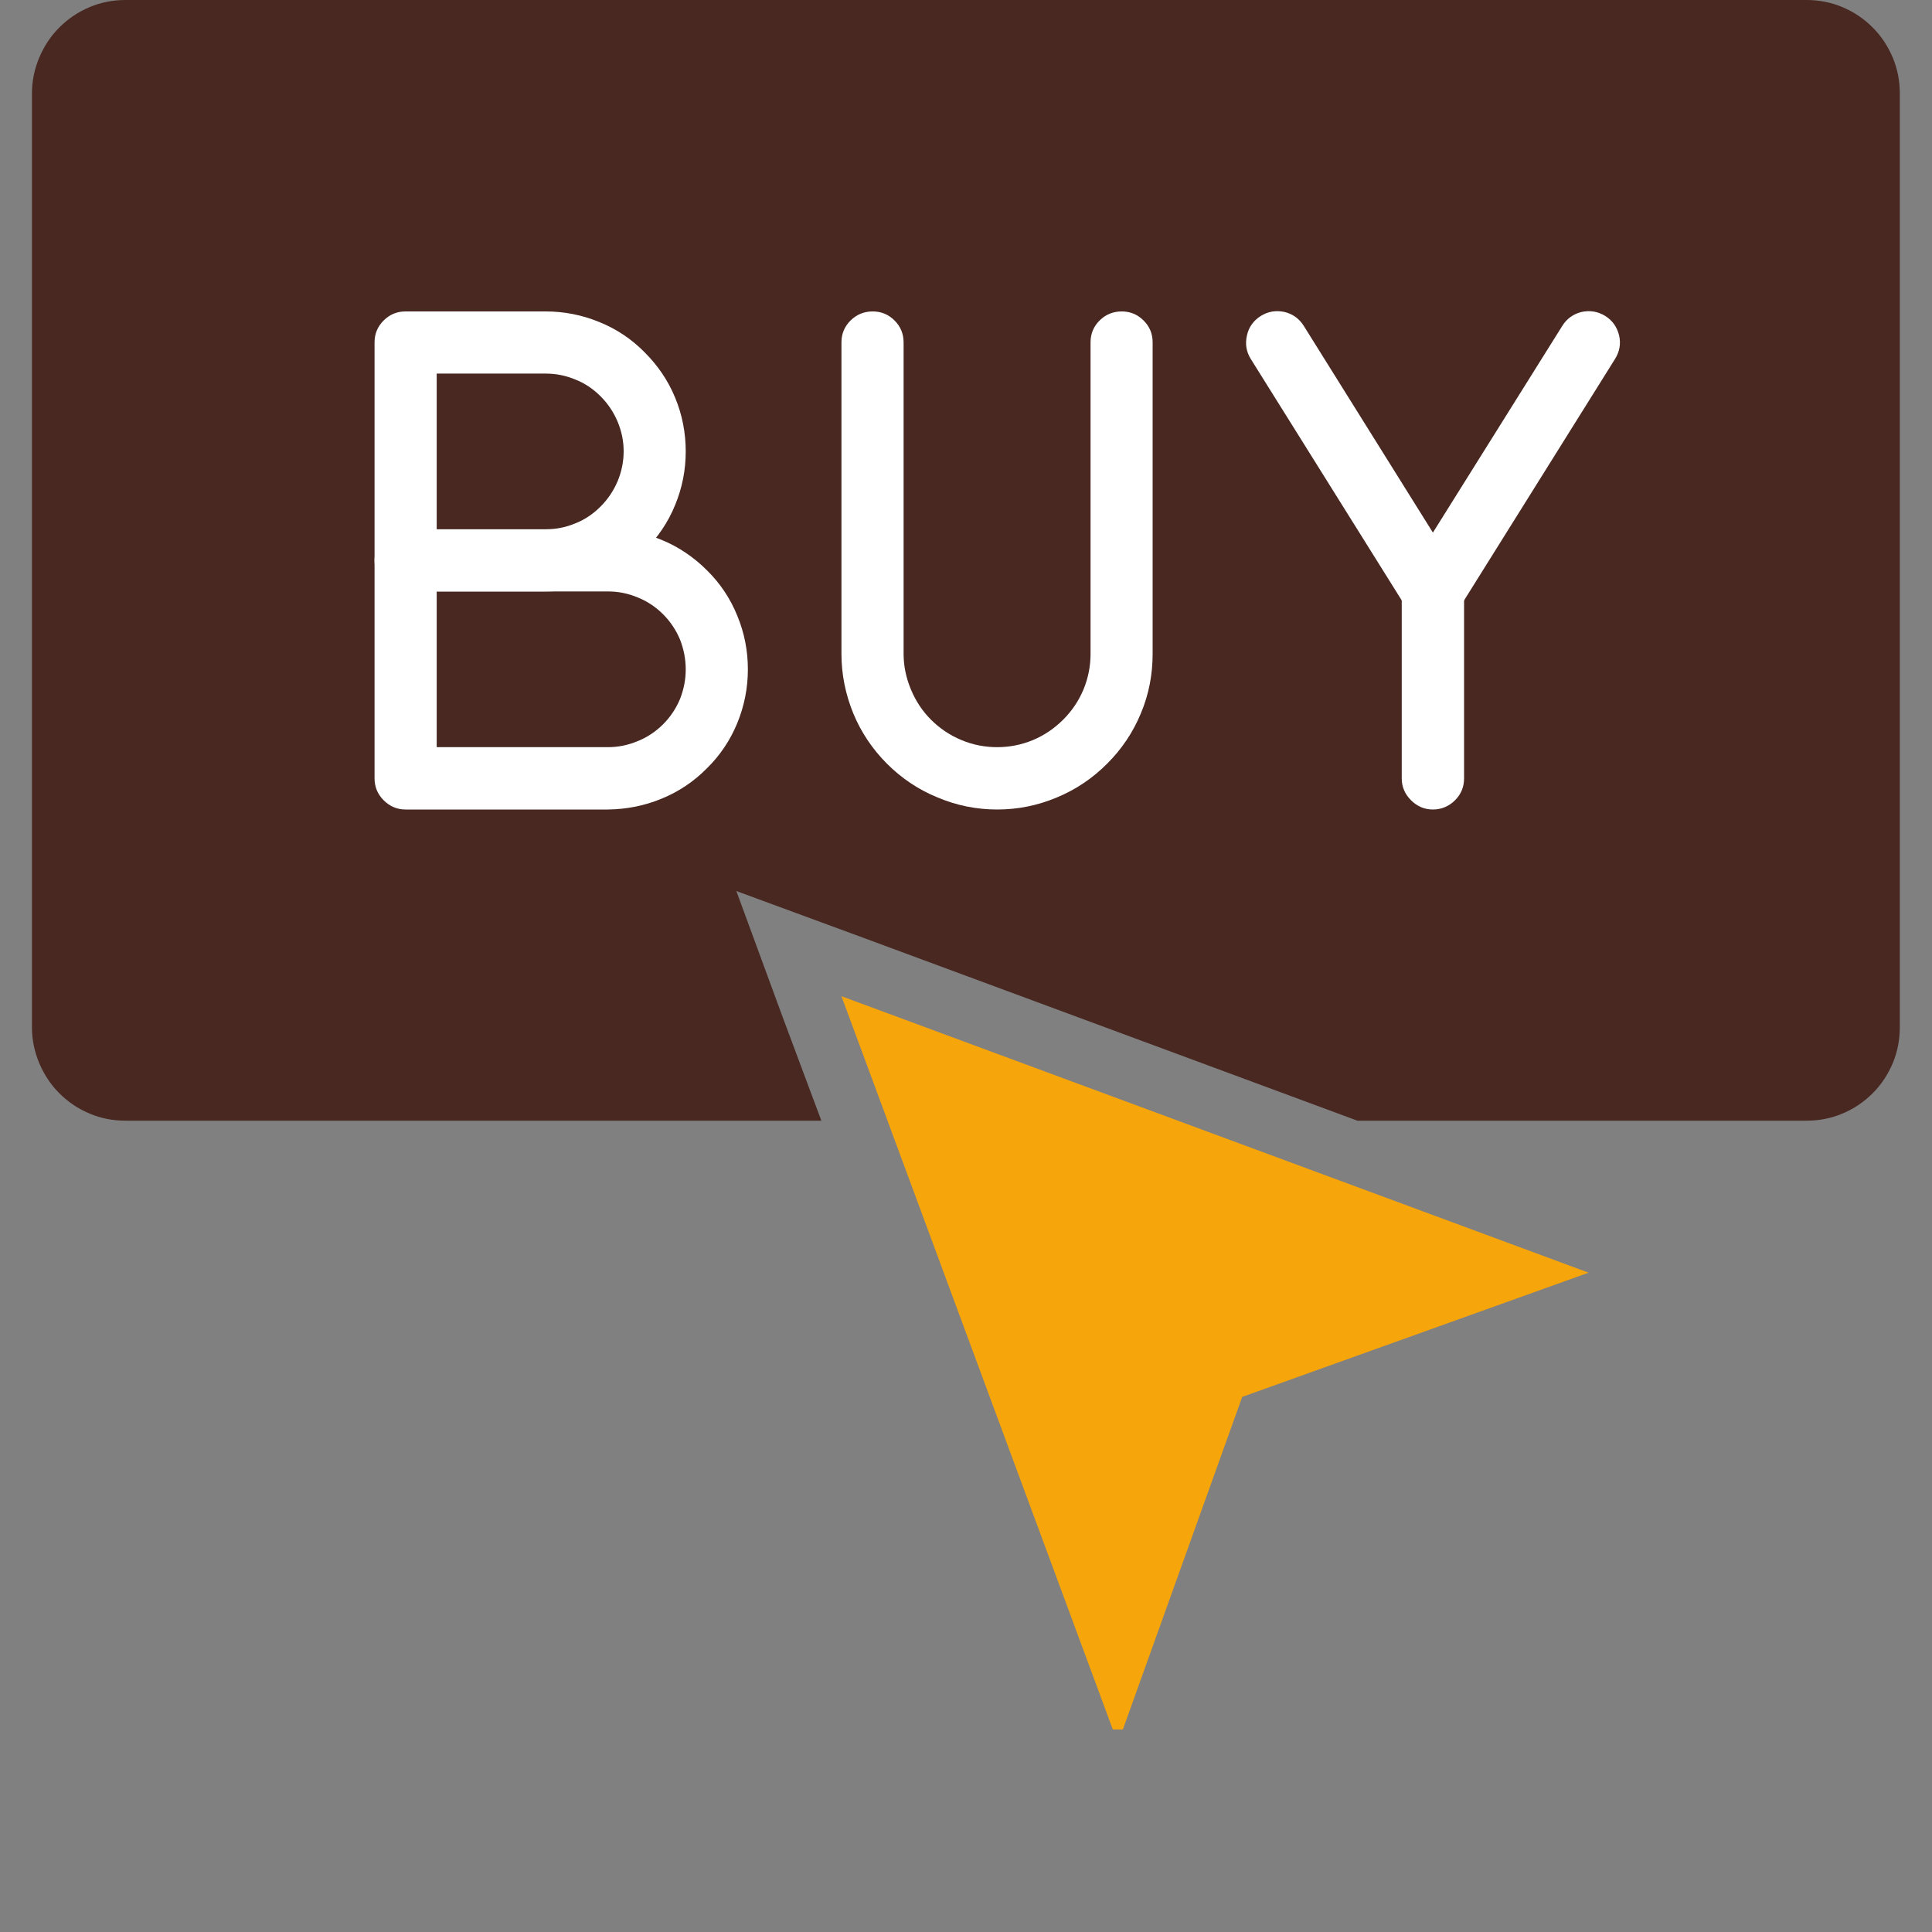
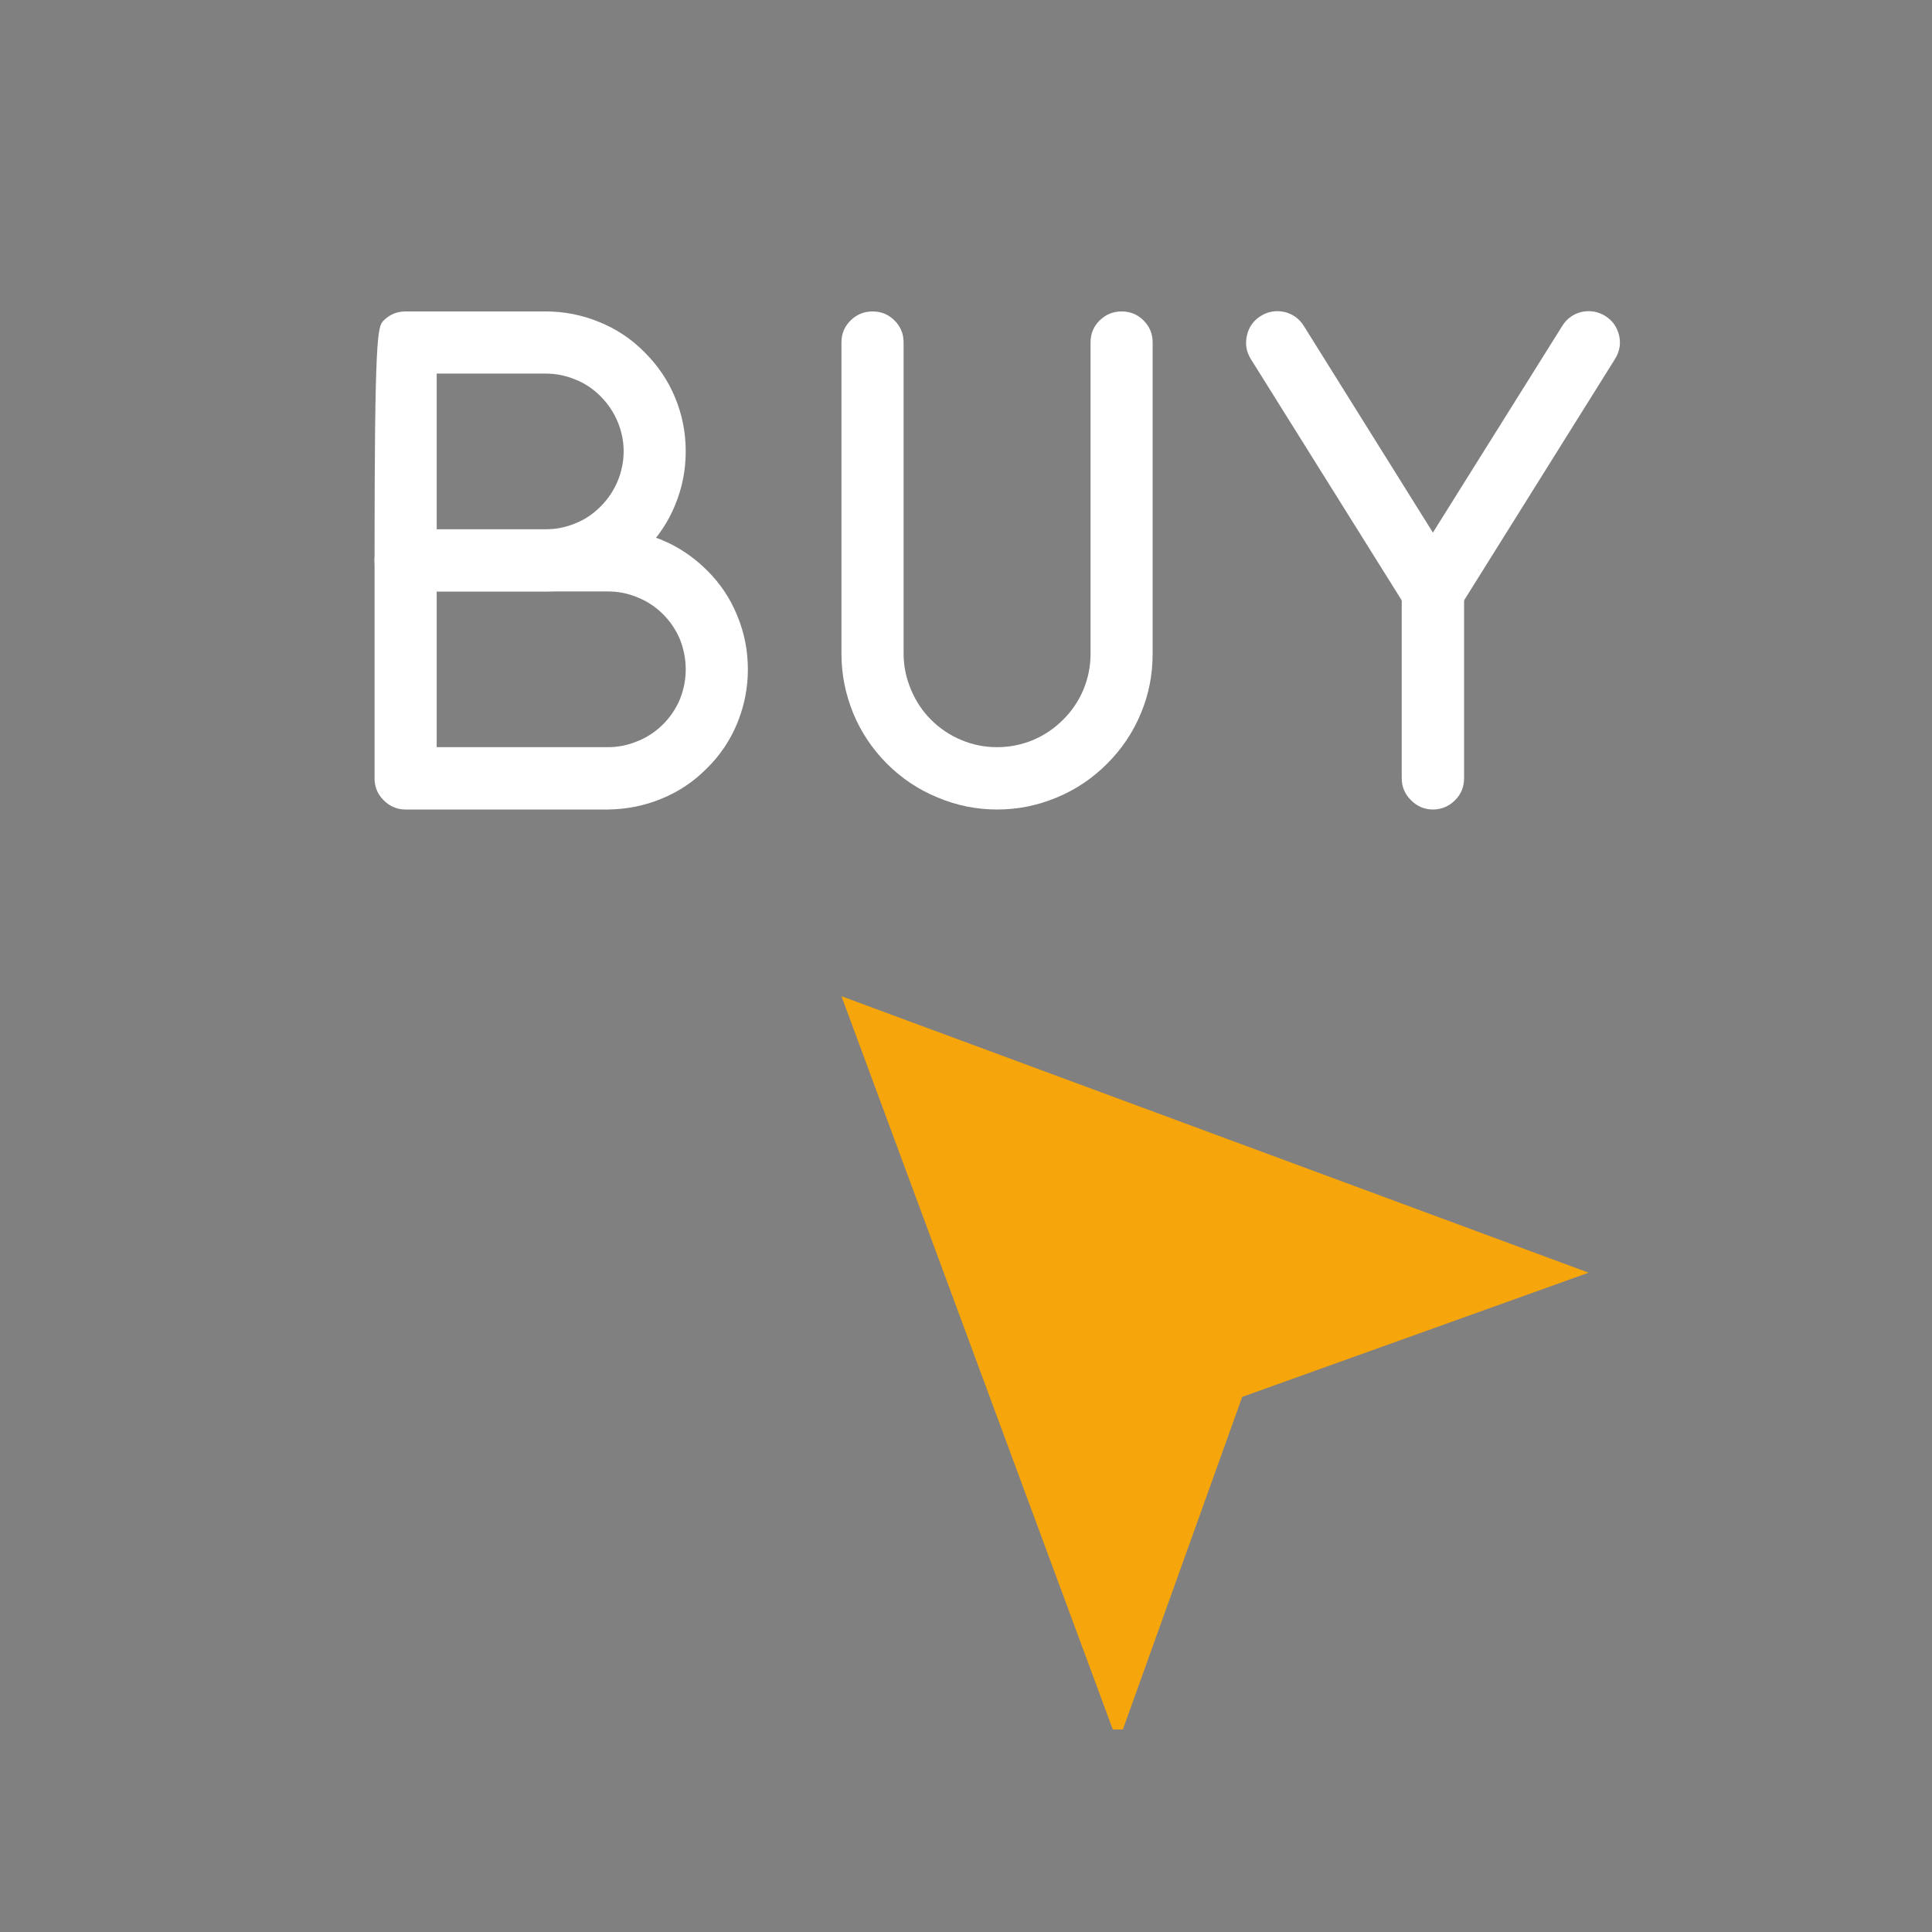
<svg xmlns="http://www.w3.org/2000/svg" width="40" zoomAndPan="magnify" viewBox="0 0 30 30" height="40" preserveAspectRatio="xMidYMid meet">
  <rect x="0" y="0" width="30" height="30" fill="#808080" stroke="none" />
  <defs>
    <clipPath id="1ed04d2ee3">
      <path d="M 13 15 L 25 15 L 25 26.855 L 13 26.855 Z M 13 15 " clip-rule="nonzero" />
    </clipPath>
    <clipPath id="692cf4159f">
-       <path d="M 0.484 0 L 29.516 0 L 29.516 18 L 0.484 18 Z M 0.484 0 " clip-rule="nonzero" />
-     </clipPath>
+       </clipPath>
  </defs>
  <g clip-path="url(#1ed04d2ee3)">
    <path fill="#f6a50b" d="M 13.066 15.469 L 17.359 27.07 L 19.289 21.691 L 24.668 19.762 Z M 13.066 15.469 " fill-opacity="1" fill-rule="nonzero" />
  </g>
  <g clip-path="url(#692cf4159f)">
-     <path fill="#482821" d="M 28.051 0 L 1.949 0 C 1.758 0 1.57 0.035 1.395 0.109 C 1.215 0.184 1.059 0.289 0.922 0.426 C 0.785 0.562 0.684 0.719 0.609 0.895 C 0.535 1.074 0.496 1.258 0.496 1.449 L 0.496 15.953 C 0.496 16.145 0.535 16.328 0.609 16.508 C 0.684 16.684 0.785 16.84 0.922 16.977 C 1.059 17.113 1.215 17.219 1.395 17.293 C 1.57 17.367 1.758 17.402 1.949 17.402 L 12.754 17.402 L 12.156 15.801 L 11.434 13.836 L 13.398 14.559 L 21.078 17.402 L 28.051 17.402 C 28.242 17.402 28.43 17.367 28.605 17.293 C 28.785 17.219 28.941 17.113 29.078 16.977 C 29.215 16.84 29.316 16.684 29.391 16.508 C 29.465 16.328 29.5 16.145 29.5 15.953 L 29.5 1.449 C 29.5 1.258 29.465 1.074 29.391 0.895 C 29.316 0.719 29.215 0.562 29.078 0.426 C 28.941 0.289 28.785 0.184 28.605 0.109 C 28.43 0.035 28.242 0 28.051 0 Z M 28.051 0 " fill-opacity="1" fill-rule="nonzero" />
-   </g>
+     </g>
  <path fill="#ffffff" d="M 9.441 12.57 L 6.297 12.57 C 6.164 12.57 6.051 12.52 5.957 12.426 C 5.863 12.332 5.816 12.219 5.816 12.086 L 5.816 8.703 C 5.816 8.566 5.863 8.453 5.957 8.359 C 6.051 8.266 6.164 8.219 6.297 8.219 L 9.441 8.219 C 9.73 8.219 10.008 8.273 10.273 8.383 C 10.539 8.492 10.773 8.652 10.977 8.855 C 11.184 9.059 11.34 9.293 11.449 9.562 C 11.559 9.828 11.613 10.105 11.613 10.395 C 11.613 10.68 11.559 10.957 11.449 11.227 C 11.34 11.492 11.184 11.727 10.977 11.93 C 10.773 12.137 10.539 12.293 10.273 12.402 C 10.008 12.512 9.73 12.566 9.441 12.57 Z M 6.781 11.602 L 9.441 11.602 C 9.602 11.602 9.754 11.57 9.902 11.508 C 10.051 11.449 10.184 11.359 10.297 11.246 C 10.41 11.133 10.496 11.004 10.559 10.855 C 10.617 10.707 10.648 10.555 10.648 10.395 C 10.648 10.234 10.617 10.078 10.559 9.93 C 10.496 9.781 10.41 9.652 10.297 9.539 C 10.184 9.426 10.051 9.336 9.902 9.277 C 9.754 9.215 9.602 9.184 9.441 9.184 L 6.781 9.184 Z M 6.781 11.602 " fill-opacity="1" fill-rule="nonzero" />
  <path fill="#ffffff" d="M 15.484 12.57 C 15.164 12.57 14.855 12.508 14.559 12.383 C 14.262 12.262 14 12.086 13.773 11.859 C 13.547 11.633 13.371 11.371 13.25 11.078 C 13.129 10.781 13.066 10.473 13.066 10.152 L 13.066 5.316 C 13.066 5.184 13.113 5.07 13.207 4.977 C 13.301 4.883 13.418 4.836 13.551 4.836 C 13.684 4.836 13.797 4.883 13.891 4.977 C 13.984 5.07 14.031 5.184 14.031 5.316 L 14.031 10.152 C 14.031 10.344 14.07 10.527 14.145 10.707 C 14.219 10.883 14.32 11.039 14.457 11.176 C 14.594 11.312 14.75 11.418 14.93 11.492 C 15.105 11.566 15.293 11.602 15.484 11.602 C 15.676 11.602 15.859 11.566 16.039 11.492 C 16.215 11.418 16.371 11.312 16.508 11.176 C 16.645 11.039 16.75 10.883 16.824 10.707 C 16.898 10.527 16.934 10.344 16.934 10.152 L 16.934 5.316 C 16.934 5.184 16.98 5.07 17.074 4.977 C 17.168 4.883 17.285 4.836 17.418 4.836 C 17.551 4.836 17.664 4.883 17.758 4.977 C 17.852 5.07 17.898 5.184 17.898 5.316 L 17.898 10.152 C 17.898 10.473 17.84 10.781 17.715 11.078 C 17.594 11.371 17.418 11.633 17.191 11.859 C 16.965 12.086 16.703 12.262 16.41 12.383 C 16.113 12.508 15.805 12.57 15.484 12.57 Z M 15.484 12.57 " fill-opacity="1" fill-rule="nonzero" />
-   <path fill="#ffffff" d="M 8.473 9.184 L 6.297 9.184 C 6.164 9.184 6.051 9.137 5.957 9.043 C 5.863 8.949 5.816 8.836 5.816 8.703 L 5.816 5.316 C 5.816 5.184 5.863 5.07 5.957 4.977 C 6.051 4.883 6.164 4.836 6.297 4.836 L 8.473 4.836 C 8.762 4.836 9.039 4.891 9.305 5 C 9.574 5.109 9.809 5.266 10.012 5.473 C 10.215 5.676 10.375 5.91 10.484 6.176 C 10.594 6.441 10.648 6.723 10.648 7.008 C 10.648 7.297 10.594 7.574 10.484 7.84 C 10.375 8.109 10.215 8.344 10.012 8.547 C 9.809 8.75 9.574 8.91 9.305 9.02 C 9.039 9.129 8.762 9.184 8.473 9.184 Z M 6.781 8.219 L 8.473 8.219 C 8.633 8.219 8.789 8.188 8.938 8.125 C 9.086 8.066 9.215 7.977 9.328 7.863 C 9.441 7.75 9.527 7.621 9.59 7.473 C 9.652 7.324 9.684 7.168 9.684 7.008 C 9.684 6.848 9.652 6.695 9.59 6.547 C 9.527 6.398 9.441 6.27 9.328 6.156 C 9.215 6.043 9.086 5.953 8.938 5.895 C 8.789 5.832 8.633 5.801 8.473 5.801 L 6.781 5.801 Z M 6.781 8.219 " fill-opacity="1" fill-rule="nonzero" />
+   <path fill="#ffffff" d="M 8.473 9.184 L 6.297 9.184 C 6.164 9.184 6.051 9.137 5.957 9.043 C 5.863 8.949 5.816 8.836 5.816 8.703 C 5.816 5.184 5.863 5.07 5.957 4.977 C 6.051 4.883 6.164 4.836 6.297 4.836 L 8.473 4.836 C 8.762 4.836 9.039 4.891 9.305 5 C 9.574 5.109 9.809 5.266 10.012 5.473 C 10.215 5.676 10.375 5.91 10.484 6.176 C 10.594 6.441 10.648 6.723 10.648 7.008 C 10.648 7.297 10.594 7.574 10.484 7.84 C 10.375 8.109 10.215 8.344 10.012 8.547 C 9.809 8.75 9.574 8.91 9.305 9.02 C 9.039 9.129 8.762 9.184 8.473 9.184 Z M 6.781 8.219 L 8.473 8.219 C 8.633 8.219 8.789 8.188 8.938 8.125 C 9.086 8.066 9.215 7.977 9.328 7.863 C 9.441 7.75 9.527 7.621 9.59 7.473 C 9.652 7.324 9.684 7.168 9.684 7.008 C 9.684 6.848 9.652 6.695 9.59 6.547 C 9.527 6.398 9.441 6.27 9.328 6.156 C 9.215 6.043 9.086 5.953 8.938 5.895 C 8.789 5.832 8.633 5.801 8.473 5.801 L 6.781 5.801 Z M 6.781 8.219 " fill-opacity="1" fill-rule="nonzero" />
  <path fill="#ffffff" d="M 22.25 9.668 C 22.07 9.668 21.934 9.594 21.84 9.441 L 19.422 5.574 C 19.352 5.461 19.332 5.34 19.363 5.207 C 19.391 5.078 19.465 4.977 19.578 4.906 C 19.691 4.836 19.812 4.816 19.945 4.844 C 20.074 4.875 20.176 4.949 20.246 5.062 L 22.25 8.27 L 24.258 5.062 C 24.328 4.949 24.43 4.875 24.559 4.844 C 24.688 4.816 24.812 4.836 24.926 4.906 C 25.039 4.977 25.109 5.078 25.141 5.207 C 25.172 5.34 25.148 5.461 25.078 5.574 L 22.66 9.441 C 22.566 9.594 22.43 9.668 22.25 9.668 Z M 22.25 9.668 " fill-opacity="1" fill-rule="nonzero" />
  <path fill="#ffffff" d="M 22.25 12.57 C 22.117 12.57 22.004 12.52 21.91 12.426 C 21.816 12.332 21.766 12.219 21.766 12.086 L 21.766 9.184 C 21.766 9.051 21.816 8.938 21.91 8.844 C 22.004 8.75 22.117 8.703 22.25 8.703 C 22.383 8.703 22.5 8.75 22.594 8.844 C 22.688 8.938 22.734 9.051 22.734 9.184 L 22.734 12.086 C 22.734 12.219 22.688 12.332 22.594 12.426 C 22.5 12.52 22.383 12.57 22.25 12.57 Z M 22.25 12.57 " fill-opacity="1" fill-rule="nonzero" />
</svg>